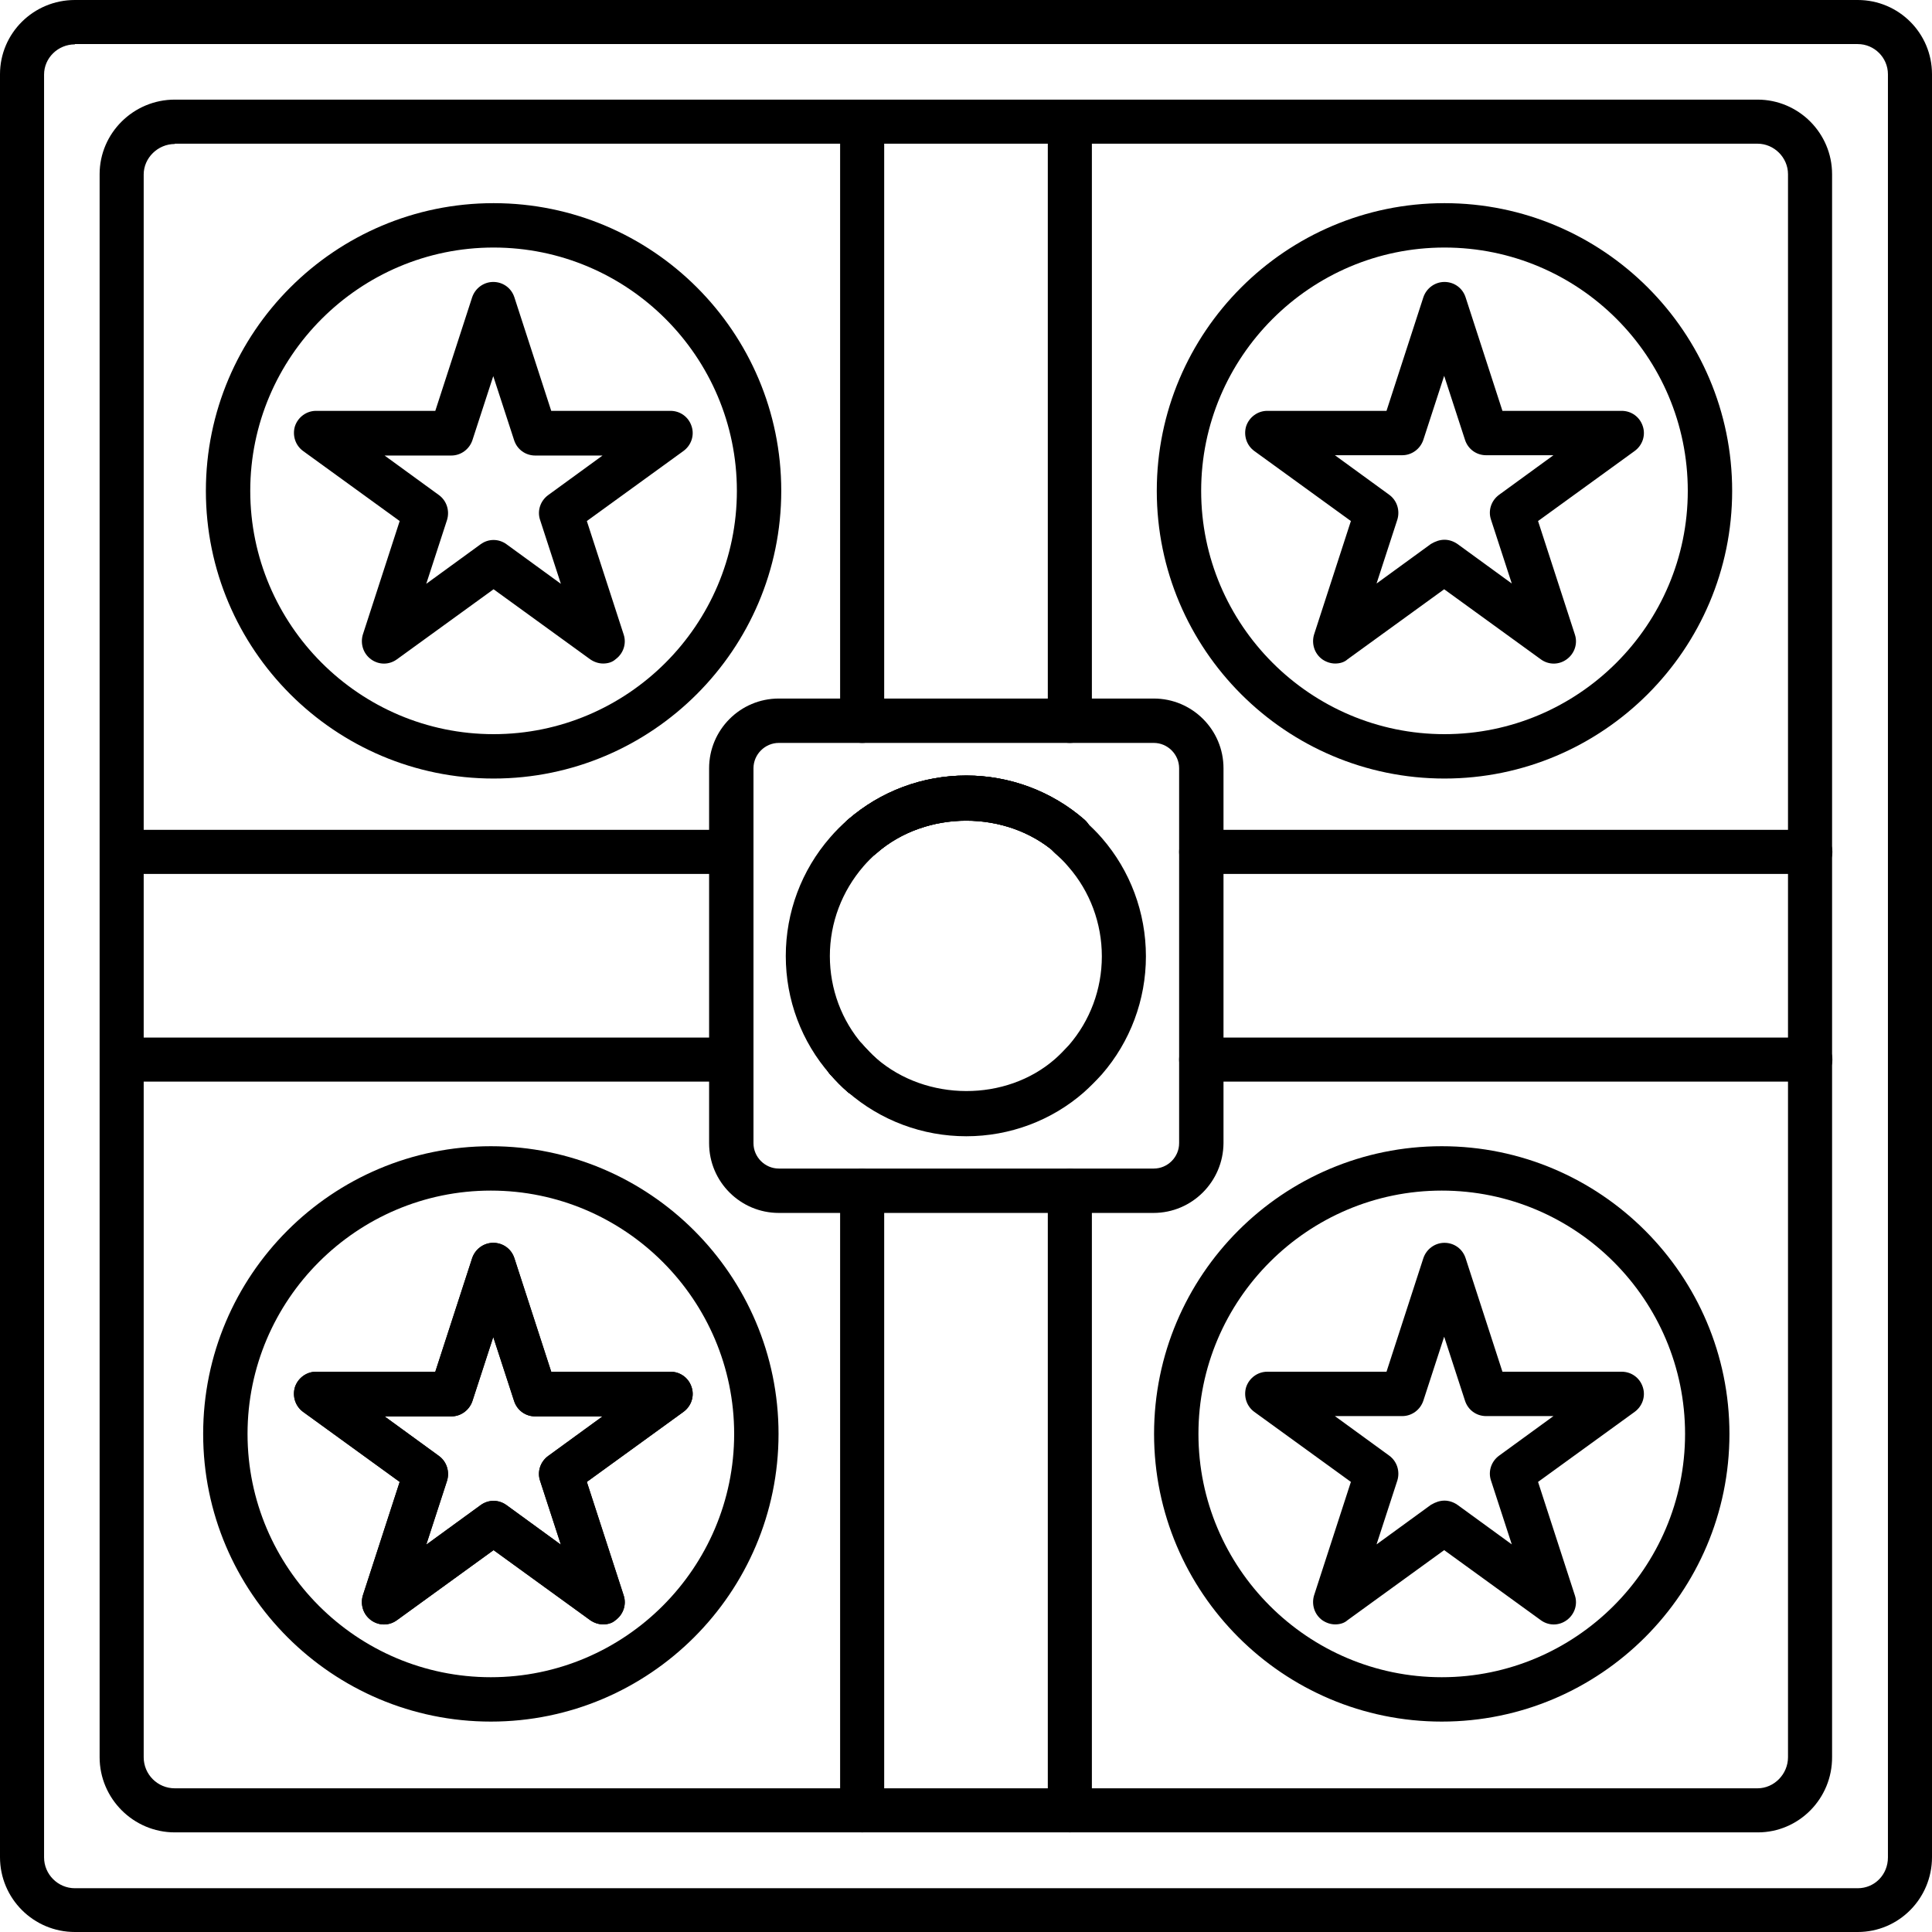
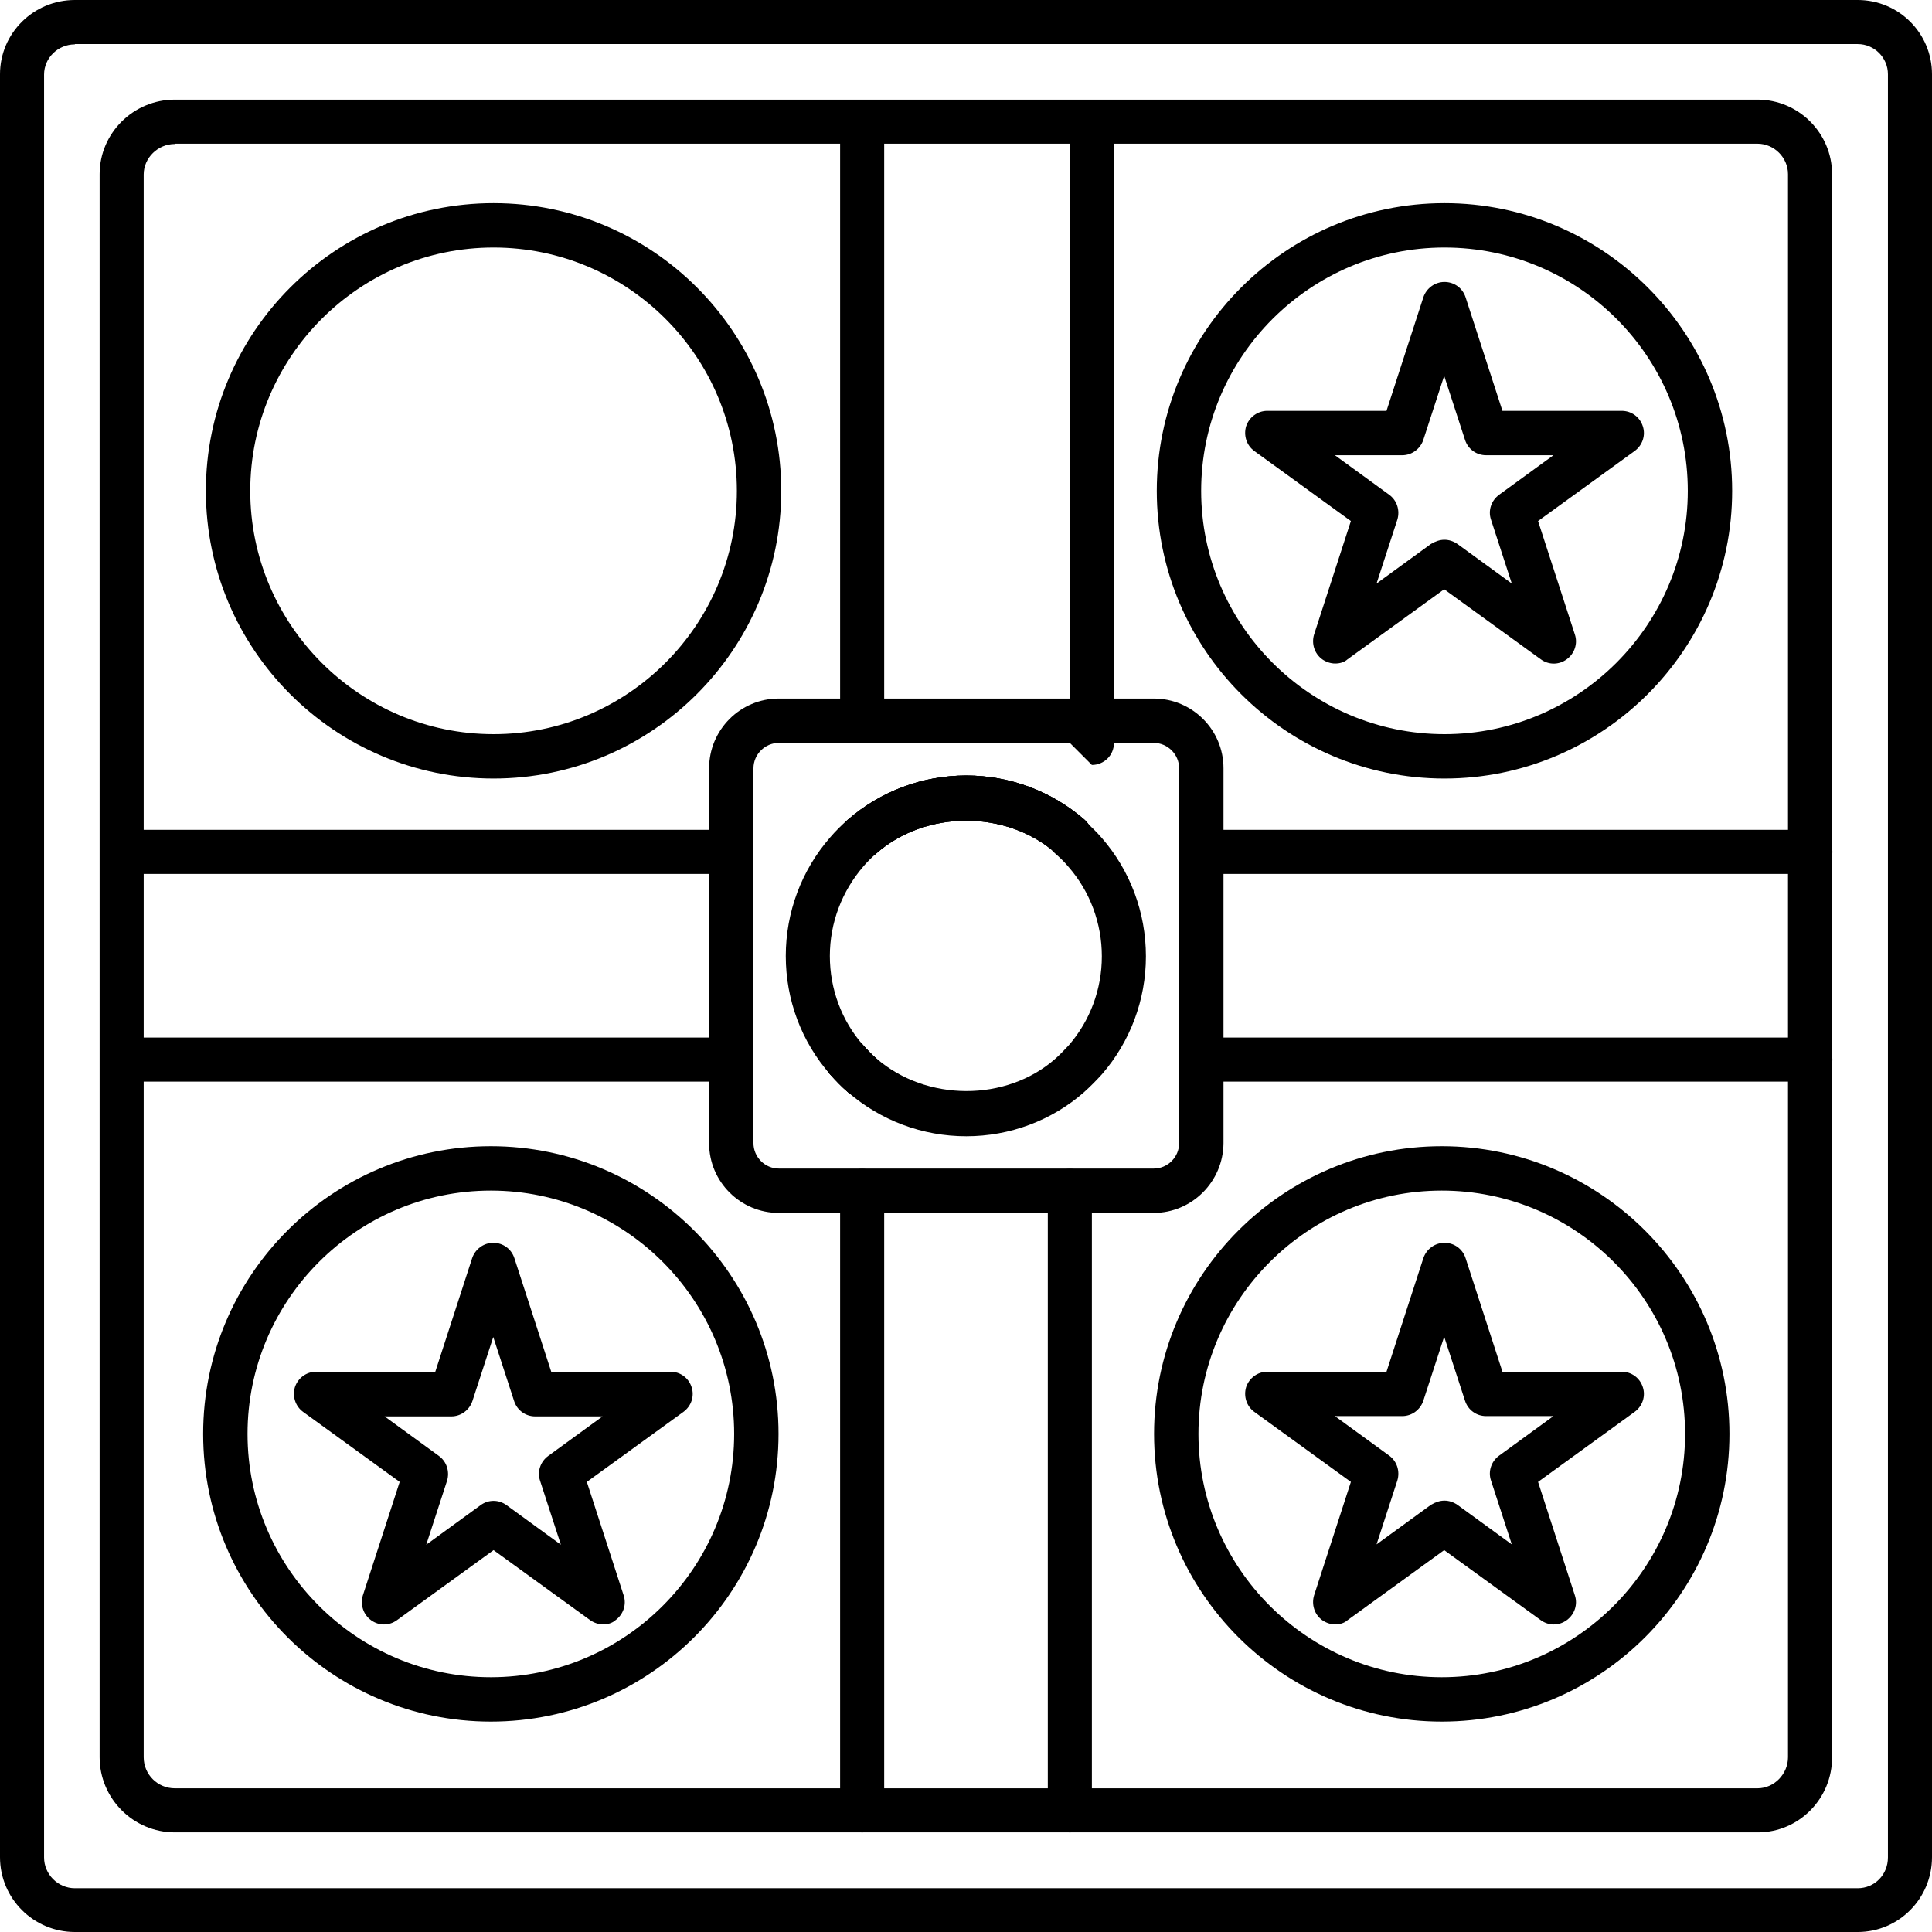
<svg xmlns="http://www.w3.org/2000/svg" id="Layer_1" enable-background="new 0 0 64 64" viewBox="0 0 64 64">
  <g>
    <g>
      <g>
        <path d="m61.54 64h-59.06c-1.37 0-2.48-1.11-2.48-2.48v-59.06c0-1.36 1.11-2.46 2.48-2.46h59.06c1.36 0 2.46 1.1 2.46 2.46v59.06c0 1.37-1.1 2.48-2.46 2.48zm-59.06-62.53c-.56 0-1.02.45-1.02 1v59.06c0 .56.46 1.02 1.02 1.02h59.06c.56 0 1-.45 1-1.02v-59.07c0-.55-.45-1-1-1h-59.06zm26.08 34.88c-.17 0-.33-.06-.47-.17-.21-.18-.4-.38-.59-.59-.27-.3-.24-.77.06-1.03.3-.27.77-.24 1.03.06.14.16.28.31.44.45.31.26.35.72.09 1.03-.14.16-.35.25-.56.25zm0-7.91c-.2 0-.41-.08-.55-.25-.27-.31-.23-.77.07-1.03 1.09-.95 2.48-1.47 3.93-1.47 1.44 0 2.83.52 3.91 1.46.31.27.34.73.07 1.03s-.73.34-1.03.07c-1.63-1.42-4.28-1.42-5.92.01-.14.12-.31.18-.48.18z" />
      </g>
      <g>
        <path d="m58.23 60.7h-52.44c-1.37 0-2.49-1.12-2.49-2.49v-52.44c0-1.36 1.12-2.47 2.49-2.47h52.43c1.36 0 2.47 1.11 2.47 2.47v52.43c.01 1.38-1.1 2.5-2.46 2.5zm-52.44-55.93c-.56 0-1.03.46-1.03 1.01v52.43c0 .57.46 1.03 1.03 1.03h52.43c.55 0 1.01-.47 1.01-1.03v-52.44c0-.55-.46-1.01-1.01-1.01h-52.43zm22.77 31.58c-.17 0-.33-.06-.47-.17-.21-.18-.4-.38-.59-.59-.27-.3-.24-.77.06-1.03.3-.27.77-.24 1.03.06.14.16.28.31.44.45.31.26.35.72.09 1.03-.14.16-.35.25-.56.25zm0-7.91c-.2 0-.41-.08-.55-.25-.27-.31-.23-.77.07-1.03 1.09-.95 2.48-1.47 3.93-1.47 1.44 0 2.83.52 3.91 1.46.31.27.34.73.07 1.03s-.73.34-1.03.07c-1.63-1.42-4.28-1.42-5.92.01-.14.12-.31.18-.48.18z" />
      </g>
      <g>
        <path d="m59.96 28.95h-20.17c-.4 0-.73-.33-.73-.73s.33-.73.73-.73h20.18c.4 0 .73.33.73.73s-.33.73-.74.73z" />
      </g>
      <g>
        <path d="m59.96 35.83h-20.17c-.4 0-.73-.33-.73-.73s.33-.73.73-.73h20.18c.4 0 .73.33.73.73s-.33.73-.74.73z" />
      </g>
      <g>
        <path d="m24.22 35.83h-20.18c-.4 0-.73-.33-.73-.73s.33-.73.73-.73h20.19c.4 0 .73.33.73.73s-.33.73-.74.73z" />
      </g>
      <g>
        <path d="m24.22 28.95h-20.18c-.4 0-.73-.33-.73-.73s.33-.73.73-.73h20.19c.4 0 .73.33.73.73s-.33.73-.74.73z" />
      </g>
      <g>
        <g>
          <path d="m35.44 60.7c-.4 0-.73-.33-.73-.73v-20.52c0-.4.33-.73.73-.73s.73.33.73.73v20.52c0 .4-.33.73-.73.73z" />
        </g>
        <g>
          <path d="m28.56 60.7c-.4 0-.73-.33-.73-.73v-20.52c0-.4.33-.73.73-.73s.73.33.73.73v20.52c0 .4-.32.73-.73.73z" />
        </g>
        <g>
-           <path d="m35.44 24.61c-.4 0-.73-.33-.73-.73v-19.84c0-.4.33-.73.73-.73s.73.33.73.73v19.85c0 .4-.33.72-.73.72z" />
+           <path d="m35.44 24.61v-19.84c0-.4.33-.73.73-.73s.73.33.73.73v19.85c0 .4-.33.72-.73.72z" />
        </g>
        <g>
          <path d="m28.56 24.61c-.4 0-.73-.33-.73-.73v-19.84c0-.4.33-.73.73-.73s.73.33.73.73v19.85c0 .4-.32.72-.73.72z" />
        </g>
      </g>
      <g>
        <path d="m38.21 40.18h-12.41c-1.27 0-2.31-1.03-2.31-2.31v-12.42c0-1.27 1.03-2.31 2.31-2.31h12.42c1.27 0 2.31 1.03 2.31 2.31v12.42c-.01 1.27-1.04 2.31-2.32 2.31zm-12.41-15.57c-.46 0-.84.38-.84.84v12.42c0 .46.38.84.84.84h12.42c.46 0 .84-.38.84-.84v-12.42c0-.46-.38-.84-.84-.84zm2.76 11.74c-.17 0-.33-.06-.47-.17-.21-.18-.4-.38-.59-.59-.27-.3-.24-.77.06-1.03.3-.27.77-.24 1.03.06.14.16.28.31.44.45.31.26.35.72.09 1.03-.14.16-.35.25-.56.25zm0-7.91c-.2 0-.41-.08-.55-.25-.27-.31-.23-.77.07-1.03 1.09-.95 2.48-1.47 3.93-1.47 1.44 0 2.83.52 3.91 1.46.31.27.34.73.07 1.03s-.73.34-1.03.07c-1.63-1.42-4.28-1.42-5.92.01-.14.12-.31.18-.48.18z" />
      </g>
      <g>
        <path d="m32.01 37.64c-1.45 0-2.84-.52-3.93-1.47-.2-.17-.39-.37-.58-.58-.95-1.08-1.47-2.47-1.47-3.92s.52-2.84 1.47-3.93c.18-.21.38-.41.59-.59.31-.26.77-.22 1.03.09s.22.77-.09 1.03c-.15.13-.29.27-.42.42-.72.83-1.12 1.88-1.12 2.98 0 1.09.39 2.14 1.1 2.95.14.15.28.31.44.44 1.66 1.44 4.3 1.44 5.92.02.16-.14.31-.3.46-.46.7-.81 1.09-1.85 1.09-2.94s-.39-2.15-1.11-2.97c-.14-.17-.29-.31-.45-.45-.3-.27-.33-.73-.06-1.03s.73-.33 1.03-.06c.21.19.41.38.59.59.94 1.08 1.46 2.47 1.46 3.92 0 1.44-.52 2.83-1.46 3.91-.19.21-.39.41-.59.59-1.07.94-2.46 1.46-3.9 1.46z" />
      </g>
    </g>
    <g>
      <g>
        <path d="m16.35 25.79c-5.25 0-9.53-4.27-9.53-9.53 0-5.25 4.27-9.53 9.53-9.53s9.53 4.27 9.53 9.53c0 5.25-4.28 9.53-9.53 9.53zm0-17.59c-4.44 0-8.06 3.62-8.06 8.06s3.62 8.06 8.06 8.06 8.06-3.62 8.06-8.06c0-4.45-3.62-8.06-8.06-8.06z" />
      </g>
      <g>
        <path d="m47.85 25.79c-5.25 0-9.53-4.27-9.53-9.53 0-5.25 4.27-9.53 9.53-9.53 5.25 0 9.53 4.27 9.53 9.53 0 5.25-4.28 9.53-9.53 9.53zm0-17.59c-4.44 0-8.06 3.62-8.06 8.06s3.62 8.06 8.06 8.06 8.06-3.62 8.06-8.06c0-4.45-3.61-8.06-8.06-8.06z" />
      </g>
    </g>
    <g>
      <g>
        <path d="m16.26 57.03c-5.25 0-9.53-4.27-9.53-9.53s4.27-9.53 9.53-9.53c5.25 0 9.53 4.27 9.53 9.53s-4.28 9.53-9.53 9.53zm0-17.59c-4.44 0-8.06 3.62-8.06 8.06s3.62 8.06 8.06 8.06 8.06-3.62 8.06-8.06-3.62-8.06-8.06-8.06z" />
      </g>
      <g>
        <path d="m47.76 57.03c-5.25 0-9.53-4.27-9.53-9.53s4.27-9.53 9.53-9.53c5.25 0 9.53 4.27 9.53 9.53s-4.28 9.53-9.53 9.53zm0-17.59c-4.44 0-8.06 3.62-8.06 8.06s3.62 8.06 8.06 8.06 8.06-3.62 8.06-8.06-3.61-8.06-8.06-8.06z" />
      </g>
    </g>
    <g>
      <path d="m19.98 53.81c-.15 0-.3-.05-.43-.14l-3.2-2.32-3.2 2.32c-.26.19-.6.19-.86 0s-.36-.52-.27-.82l1.22-3.76-3.2-2.32c-.26-.19-.36-.52-.27-.82.1-.3.38-.51.7-.51h3.95l1.22-3.76c.1-.3.38-.51.7-.51.32 0 .6.2.7.51l1.22 3.76h3.95c.32 0 .6.2.7.51.1.3-.01.63-.27.82l-3.2 2.32 1.22 3.76c.1.3-.01.63-.27.82-.11.1-.26.14-.41.14zm-7.24-6.89 1.8 1.31c.26.19.36.52.27.82l-.69 2.12 1.8-1.31c.26-.19.6-.19.86 0l1.8 1.31-.69-2.12c-.1-.3.01-.63.27-.82l1.8-1.31h-2.23c-.32 0-.6-.2-.7-.51l-.69-2.12-.69 2.12c-.1.3-.38.51-.7.51z" />
    </g>
    <g>
      <g>
-         <path d="m19.98 21.98c-.15 0-.3-.05-.43-.14l-3.2-2.32-3.2 2.32c-.26.19-.6.19-.86 0s-.36-.52-.27-.82l1.22-3.76-3.2-2.32c-.26-.19-.36-.52-.27-.82.1-.3.38-.51.7-.51h3.95l1.22-3.76c.1-.3.38-.51.7-.51.32 0 .6.2.7.51l1.22 3.76h3.95c.32 0 .6.2.7.51.1.3-.01.63-.27.82l-3.2 2.32 1.22 3.76c.1.3-.01.63-.27.82-.11.1-.26.14-.41.14zm-7.24-6.89 1.8 1.31c.26.19.36.52.27.82l-.69 2.12 1.8-1.31c.26-.19.6-.19.86 0l1.8 1.31-.69-2.12c-.1-.3.01-.63.27-.82l1.8-1.31h-2.23c-.32 0-.6-.2-.7-.51l-.69-2.12-.69 2.12c-.1.3-.38.51-.7.51z" />
-       </g>
+         </g>
      <g>
        <path d="m44.23 21.98c-.15 0-.3-.05-.43-.14-.26-.19-.36-.52-.27-.82l1.22-3.76-3.2-2.32c-.26-.19-.36-.52-.27-.82.1-.3.38-.51.7-.51h3.95l1.22-3.76c.1-.3.38-.51.7-.51s.6.2.7.51l1.22 3.76h3.95c.32 0 .6.2.7.51.1.3-.01.63-.27.82l-3.2 2.32 1.22 3.76c.1.3-.01.63-.27.82s-.6.19-.86 0l-3.2-2.32-3.2 2.32c-.11.1-.26.14-.41.14zm3.62-4.1c.15 0 .3.05.43.14l1.8 1.31-.69-2.12c-.1-.3.01-.63.27-.82l1.8-1.31h-2.23c-.32 0-.6-.2-.7-.51l-.69-2.12-.69 2.12c-.1.3-.38.51-.7.51h-2.23l1.8 1.31c.26.19.36.52.27.82l-.69 2.12 1.8-1.31c.15-.09.3-.14.45-.14z" />
      </g>
    </g>
    <g>
      <g>
-         <path d="m19.98 53.81c-.15 0-.3-.05-.43-.14l-3.2-2.32-3.2 2.32c-.26.19-.6.19-.86 0s-.36-.52-.27-.82l1.22-3.76-3.2-2.32c-.26-.19-.36-.52-.27-.82.1-.3.38-.51.7-.51h3.95l1.22-3.76c.1-.3.38-.51.7-.51.32 0 .6.2.7.51l1.22 3.76h3.95c.32 0 .6.2.7.51.1.3-.01.63-.27.82l-3.2 2.32 1.22 3.76c.1.3-.01.63-.27.82-.11.1-.26.14-.41.14zm-7.24-6.89 1.8 1.31c.26.19.36.52.27.82l-.69 2.12 1.8-1.31c.26-.19.6-.19.86 0l1.8 1.31-.69-2.12c-.1-.3.01-.63.27-.82l1.8-1.31h-2.23c-.32 0-.6-.2-.7-.51l-.69-2.12-.69 2.12c-.1.3-.38.51-.7.51z" />
-       </g>
+         </g>
      <g>
        <path d="m44.23 53.81c-.15 0-.3-.05-.43-.14-.26-.19-.36-.52-.27-.82l1.22-3.76-3.2-2.32c-.26-.19-.36-.52-.27-.82.1-.3.38-.51.7-.51h3.95l1.22-3.76c.1-.3.38-.51.7-.51s.6.2.7.51l1.22 3.76h3.95c.32 0 .6.2.7.51.1.3-.01.63-.27.82l-3.2 2.32 1.22 3.76c.1.3-.01.63-.27.82s-.6.19-.86 0l-3.2-2.32-3.2 2.32c-.11.1-.26.14-.41.14zm3.62-4.1c.15 0 .3.05.43.14l1.8 1.31-.69-2.12c-.1-.3.01-.63.27-.82l1.8-1.31h-2.23c-.32 0-.6-.2-.7-.51l-.69-2.12-.69 2.12c-.1.3-.38.51-.7.51h-2.23l1.8 1.31c.26.19.36.52.27.82l-.69 2.12 1.8-1.31c.15-.09.3-.14.45-.14z" />
      </g>
    </g>
  </g>
</svg>